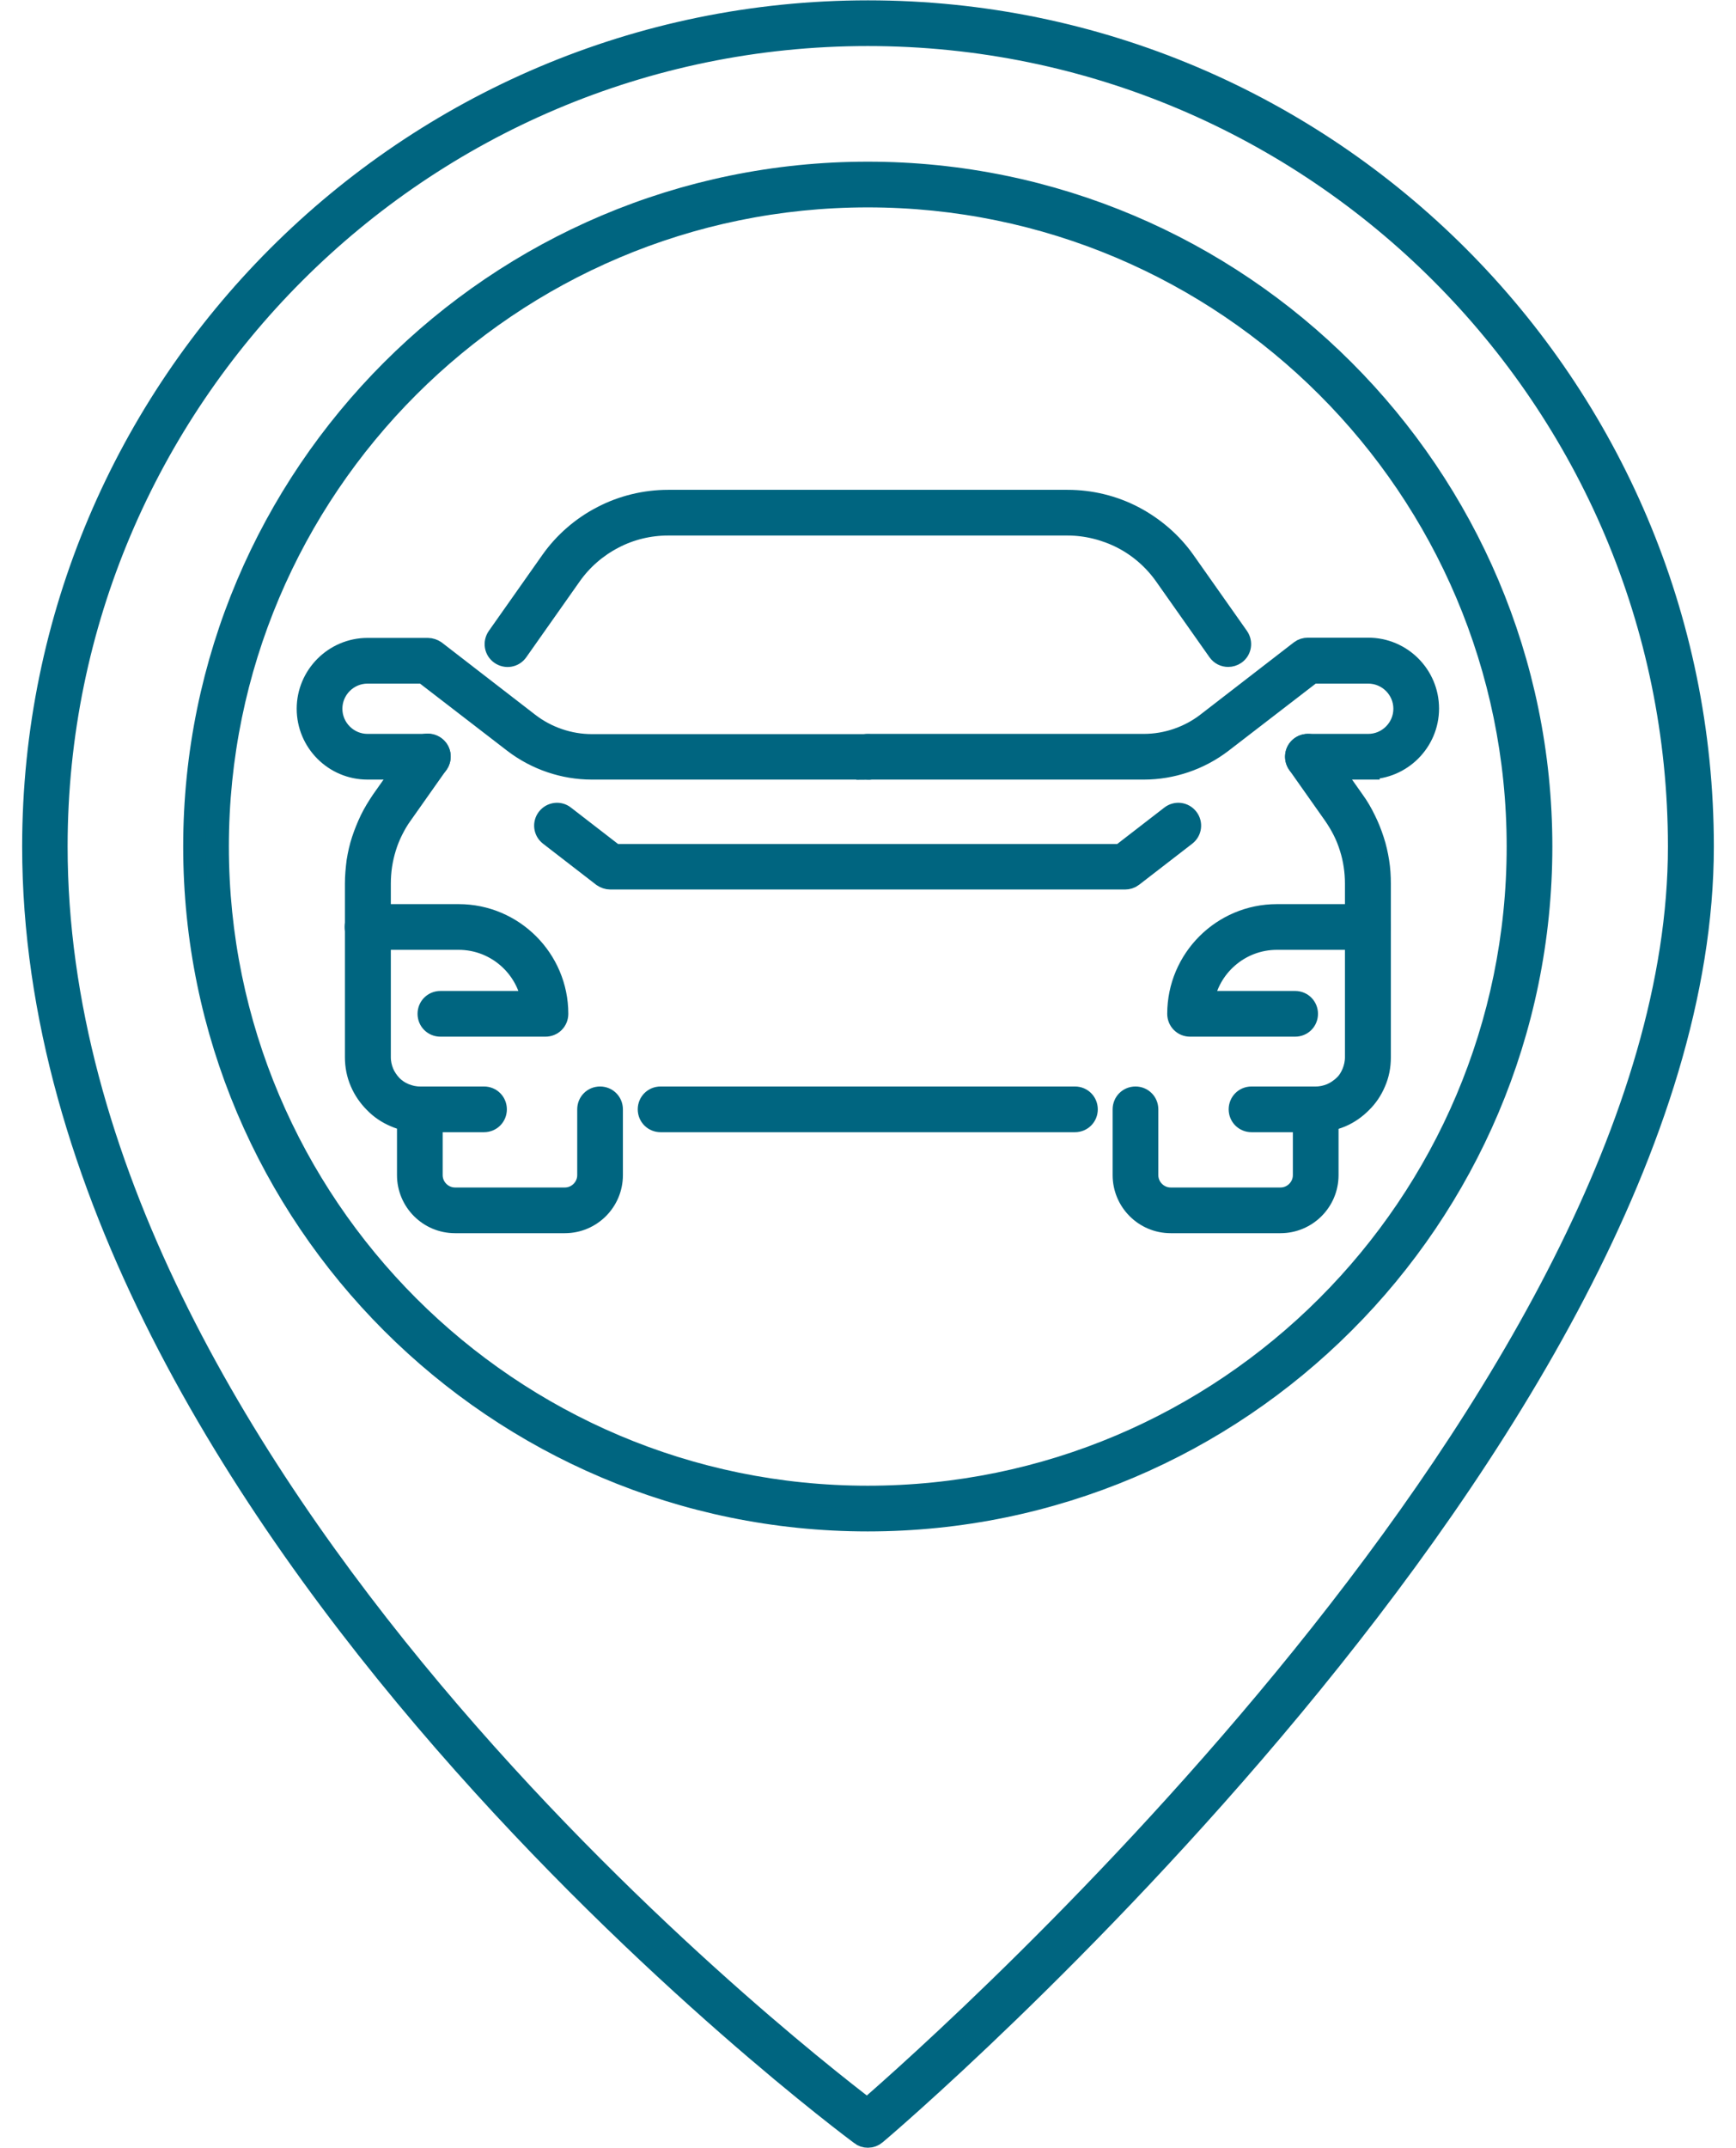
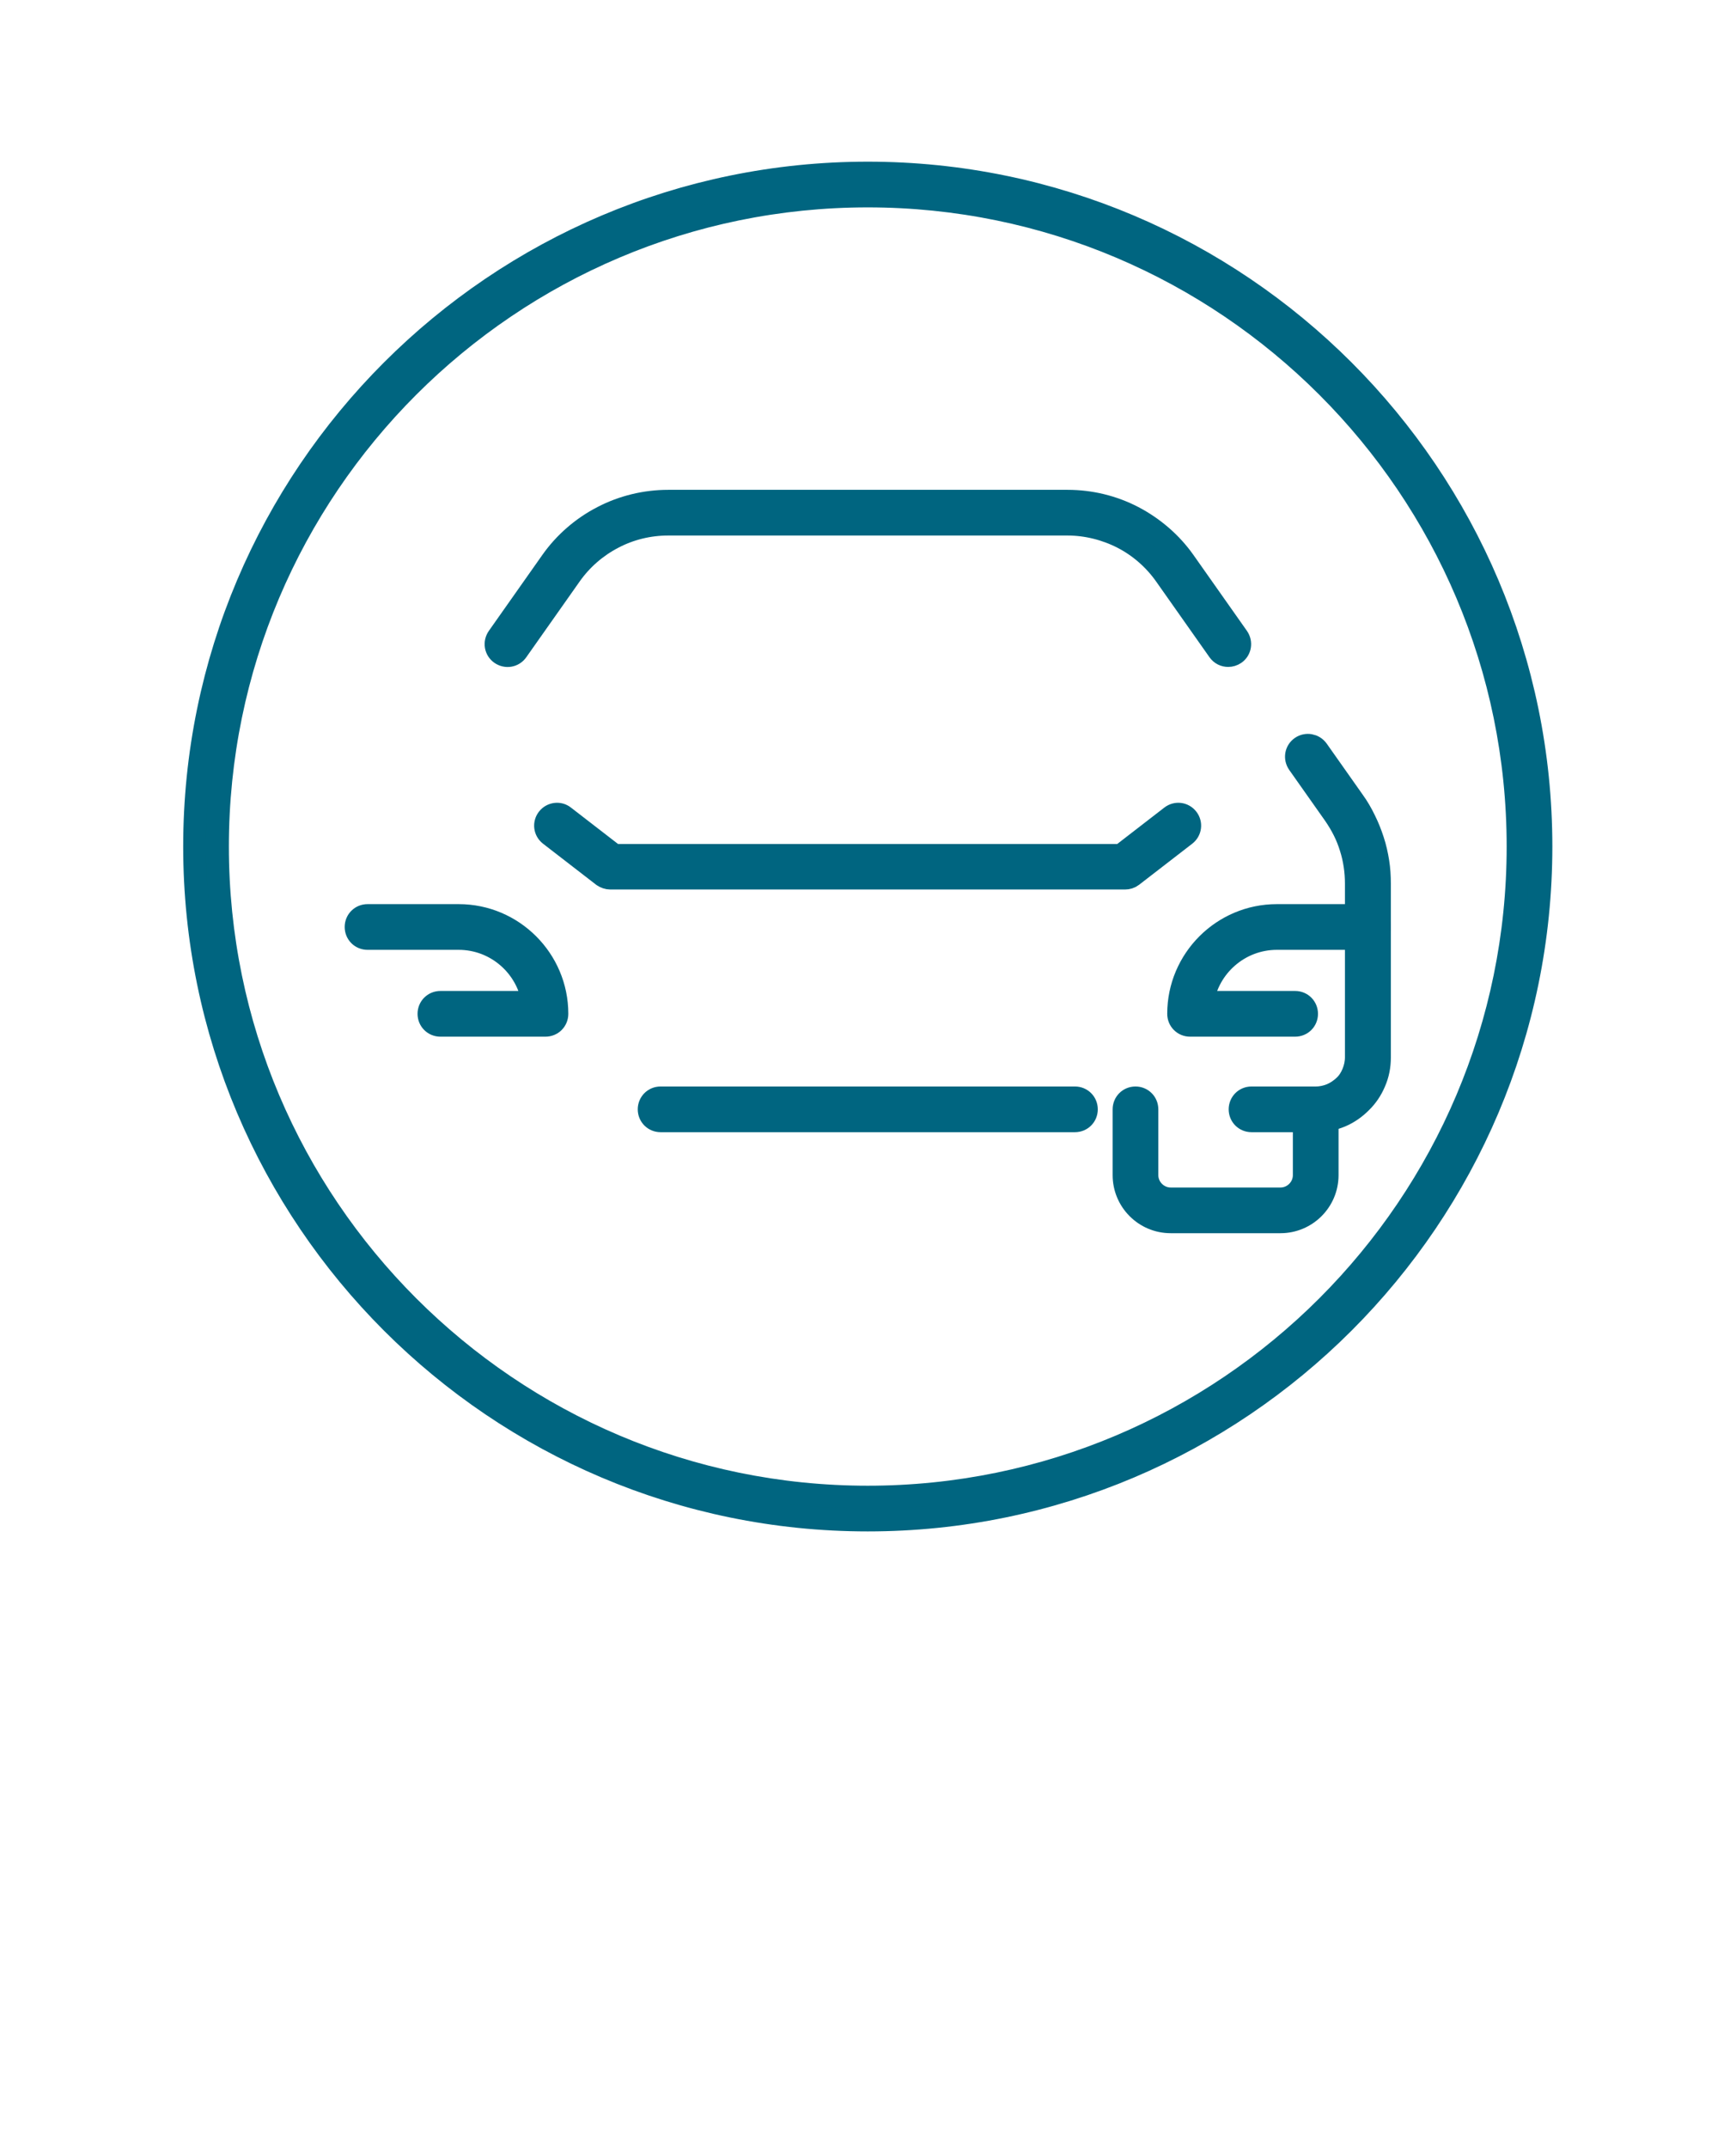
<svg xmlns="http://www.w3.org/2000/svg" width="76" height="94" viewBox="0 0 76 94" fill="none">
-   <path d="M37.99 93.485C37.89 93.485 37.78 93.455 37.7 93.385C37.34 93.115 1.47 66.555 1.47 37.045C1.47 16.905 17.86 0.515 38 0.515C58.14 0.515 74.53 16.905 74.53 37.045C74.53 62.585 38.69 93.065 38.32 93.365C38.23 93.445 38.11 93.485 38 93.485H37.99ZM37.99 1.515C18.4 1.515 2.46 17.455 2.46 37.045C2.46 64.585 34.42 89.645 37.97 92.345C41.44 89.335 73.52 60.885 73.52 37.045C73.52 17.455 57.58 1.515 37.99 1.515Z" fill="#006580" stroke="#006580" stroke-miterlimit="10" />
  <path d="M37.989 66.515C21.739 66.515 8.52 53.295 8.52 37.045C8.52 20.795 21.739 7.575 37.989 7.575C54.239 7.575 67.46 20.795 67.46 37.045C67.46 53.295 54.239 66.515 37.989 66.515ZM37.989 8.575C22.29 8.575 9.52 21.345 9.52 37.045C9.52 52.745 22.29 65.515 37.989 65.515C53.69 65.515 66.46 52.745 66.46 37.045C66.46 21.345 53.69 8.575 37.989 8.575Z" fill="#006580" stroke="#006580" stroke-miterlimit="10" />
-   <path d="M37.989 33.615H25.909C24.689 33.615 23.489 33.205 22.519 32.465L18.559 29.415H16.089C15.209 29.415 14.489 30.135 14.489 31.015C14.489 31.895 15.209 32.615 16.089 32.615H18.729C19.009 32.615 19.229 32.835 19.229 33.115C19.229 33.395 19.009 33.615 18.729 33.615H16.089C14.649 33.615 13.489 32.445 13.489 31.015C13.489 29.585 14.659 28.415 16.089 28.415H18.729C18.839 28.415 18.949 28.455 19.039 28.515L23.129 31.675C23.919 32.285 24.909 32.625 25.909 32.625H37.989C38.269 32.625 38.489 32.845 38.489 33.125C38.489 33.405 38.269 33.625 37.989 33.625V33.615Z" fill="#006580" stroke="#006580" stroke-miterlimit="10" />
-   <path d="M18.38 49.045C18.01 49.045 17.64 48.975 17.3 48.825C16.97 48.685 16.67 48.485 16.42 48.225C16.17 47.975 15.96 47.675 15.82 47.345C15.67 47.005 15.6 46.635 15.6 46.265V38.665C15.6 38.345 15.63 38.025 15.67 37.705C15.72 37.395 15.79 37.075 15.89 36.775C15.99 36.475 16.11 36.175 16.25 35.885C16.39 35.595 16.56 35.325 16.74 35.055L18.32 32.815C18.48 32.585 18.79 32.535 19.02 32.695C19.25 32.855 19.3 33.165 19.14 33.395L17.56 35.635C17.4 35.855 17.27 36.085 17.15 36.325C17.03 36.565 16.93 36.815 16.85 37.075C16.77 37.335 16.71 37.595 16.67 37.855C16.63 38.125 16.61 38.395 16.61 38.665V46.265C16.61 46.505 16.66 46.735 16.75 46.955C16.84 47.165 16.97 47.355 17.13 47.525C17.29 47.685 17.48 47.815 17.7 47.905C17.92 47.995 18.15 48.045 18.39 48.045C18.67 48.045 18.89 48.265 18.89 48.545C18.89 48.825 18.67 49.045 18.39 49.045H18.38Z" fill="#006580" stroke="#006580" stroke-miterlimit="10" />
-   <path d="M59.9 33.615H57.26C56.98 33.615 56.76 33.395 56.76 33.115C56.76 32.835 56.98 32.615 57.26 32.615H59.9C60.78 32.615 61.5 31.895 61.5 31.015C61.5 30.135 60.78 29.415 59.9 29.415H57.43L53.47 32.465C52.5 33.205 51.3 33.615 50.08 33.615H38C37.72 33.615 37.5 33.395 37.5 33.115C37.5 32.835 37.72 32.615 38 32.615H50.08C51.08 32.615 52.07 32.275 52.86 31.665L56.95 28.505C57.04 28.435 57.15 28.405 57.26 28.405H59.9C61.34 28.405 62.5 29.575 62.5 31.005C62.5 32.435 61.33 33.605 59.9 33.605V33.615Z" fill="#006580" stroke="#006580" stroke-miterlimit="10" />
  <path d="M53.77 28.685C53.61 28.685 53.46 28.615 53.36 28.475L51.02 25.155C50.54 24.475 49.89 23.905 49.15 23.525C48.41 23.145 47.57 22.935 46.74 22.935H29.25C28.41 22.935 27.58 23.135 26.84 23.525C26.09 23.915 25.45 24.475 24.97 25.155L22.63 28.475C22.47 28.705 22.16 28.755 21.93 28.595C21.7 28.435 21.65 28.125 21.81 27.895L24.15 24.575C24.72 23.765 25.49 23.095 26.38 22.635C27.26 22.175 28.26 21.935 29.25 21.935H46.74C47.74 21.935 48.73 22.175 49.61 22.635C50.49 23.095 51.27 23.765 51.84 24.575L54.18 27.895C54.34 28.125 54.29 28.435 54.06 28.595C53.97 28.655 53.87 28.685 53.77 28.685Z" fill="#006580" stroke="#006580" stroke-miterlimit="10" />
  <path d="M47.06 49.045H28.92C28.64 49.045 28.42 48.825 28.42 48.545C28.42 48.265 28.64 48.045 28.92 48.045H47.06C47.34 48.045 47.56 48.265 47.56 48.545C47.56 48.825 47.34 49.045 47.06 49.045Z" fill="#006580" stroke="#006580" stroke-miterlimit="10" />
  <path d="M57.6 49.045C57.32 49.045 57.1 48.825 57.1 48.545C57.1 48.265 57.32 48.045 57.6 48.045C57.84 48.045 58.07 47.995 58.29 47.905C58.5 47.815 58.69 47.685 58.86 47.525C59.03 47.365 59.15 47.175 59.24 46.955C59.33 46.735 59.38 46.505 59.38 46.265V38.665C59.38 38.395 59.36 38.125 59.32 37.865C59.28 37.595 59.22 37.335 59.14 37.085C59.06 36.825 58.96 36.575 58.84 36.335C58.72 36.095 58.58 35.865 58.43 35.645L56.85 33.405C56.69 33.175 56.74 32.865 56.97 32.705C57.2 32.545 57.51 32.605 57.67 32.825L59.25 35.065C59.44 35.325 59.6 35.605 59.74 35.895C59.88 36.175 60 36.475 60.1 36.785C60.2 37.085 60.27 37.405 60.32 37.715C60.37 38.025 60.39 38.345 60.39 38.675V46.275C60.39 46.655 60.32 47.015 60.17 47.355C60.03 47.685 59.83 47.985 59.57 48.235C59.31 48.495 59.02 48.695 58.69 48.835C58.35 48.975 57.98 49.055 57.61 49.055L57.6 49.045Z" fill="#006580" stroke="#006580" stroke-miterlimit="10" />
-   <path d="M24.73 53.465H19.92C18.79 53.465 17.88 52.545 17.88 51.425V48.545C17.88 48.265 18.1 48.045 18.38 48.045H21.19C21.47 48.045 21.69 48.265 21.69 48.545C21.69 48.825 21.47 49.045 21.19 49.045H18.88V51.425C18.88 51.995 19.35 52.465 19.92 52.465H24.73C25.3 52.465 25.77 51.995 25.77 51.425V48.545C25.77 48.265 25.99 48.045 26.27 48.045C26.55 48.045 26.77 48.265 26.77 48.545V51.425C26.77 52.555 25.85 53.465 24.73 53.465Z" fill="#006580" stroke="#006580" stroke-miterlimit="10" />
  <path d="M56.06 53.465H51.25C50.12 53.465 49.21 52.545 49.21 51.425V48.545C49.21 48.265 49.43 48.045 49.71 48.045C49.99 48.045 50.21 48.265 50.21 48.545V51.425C50.21 51.995 50.68 52.465 51.25 52.465H56.06C56.63 52.465 57.1 51.995 57.1 51.425V49.045H54.79C54.51 49.045 54.29 48.825 54.29 48.545C54.29 48.265 54.51 48.045 54.79 48.045H57.6C57.88 48.045 58.1 48.265 58.1 48.545V51.425C58.1 52.555 57.18 53.465 56.06 53.465Z" fill="#006580" stroke="#006580" stroke-miterlimit="10" />
  <path d="M23.88 44.865H19.28C19 44.865 18.78 44.645 18.78 44.365C18.78 44.085 19 43.865 19.28 43.865H23.34C23.1 42.285 21.73 41.065 20.08 41.065H16.09C15.81 41.065 15.59 40.845 15.59 40.565C15.59 40.285 15.81 40.065 16.09 40.065H20.08C22.45 40.065 24.38 41.995 24.38 44.365C24.38 44.645 24.16 44.865 23.88 44.865Z" fill="#006580" stroke="#006580" stroke-miterlimit="10" />
  <path d="M56.7 44.865H52.1C51.82 44.865 51.6 44.645 51.6 44.365C51.6 41.995 53.53 40.065 55.9 40.065H59.89C60.17 40.065 60.39 40.285 60.39 40.565C60.39 40.845 60.17 41.065 59.89 41.065H55.9C54.25 41.065 52.88 42.285 52.64 43.865H56.7C56.98 43.865 57.2 44.085 57.2 44.365C57.2 44.645 56.98 44.865 56.7 44.865Z" fill="#006580" stroke="#006580" stroke-miterlimit="10" />
  <path d="M49.249 38.425H26.719C26.609 38.425 26.499 38.385 26.409 38.325L24.079 36.525C23.859 36.355 23.819 36.045 23.989 35.825C24.159 35.605 24.479 35.565 24.689 35.735L26.889 37.435H49.079L51.279 35.735C51.499 35.565 51.809 35.605 51.979 35.825C52.149 36.045 52.109 36.355 51.889 36.525L49.559 38.325C49.469 38.395 49.359 38.425 49.249 38.425Z" fill="#006580" stroke="#006580" stroke-miterlimit="10" />
</svg>